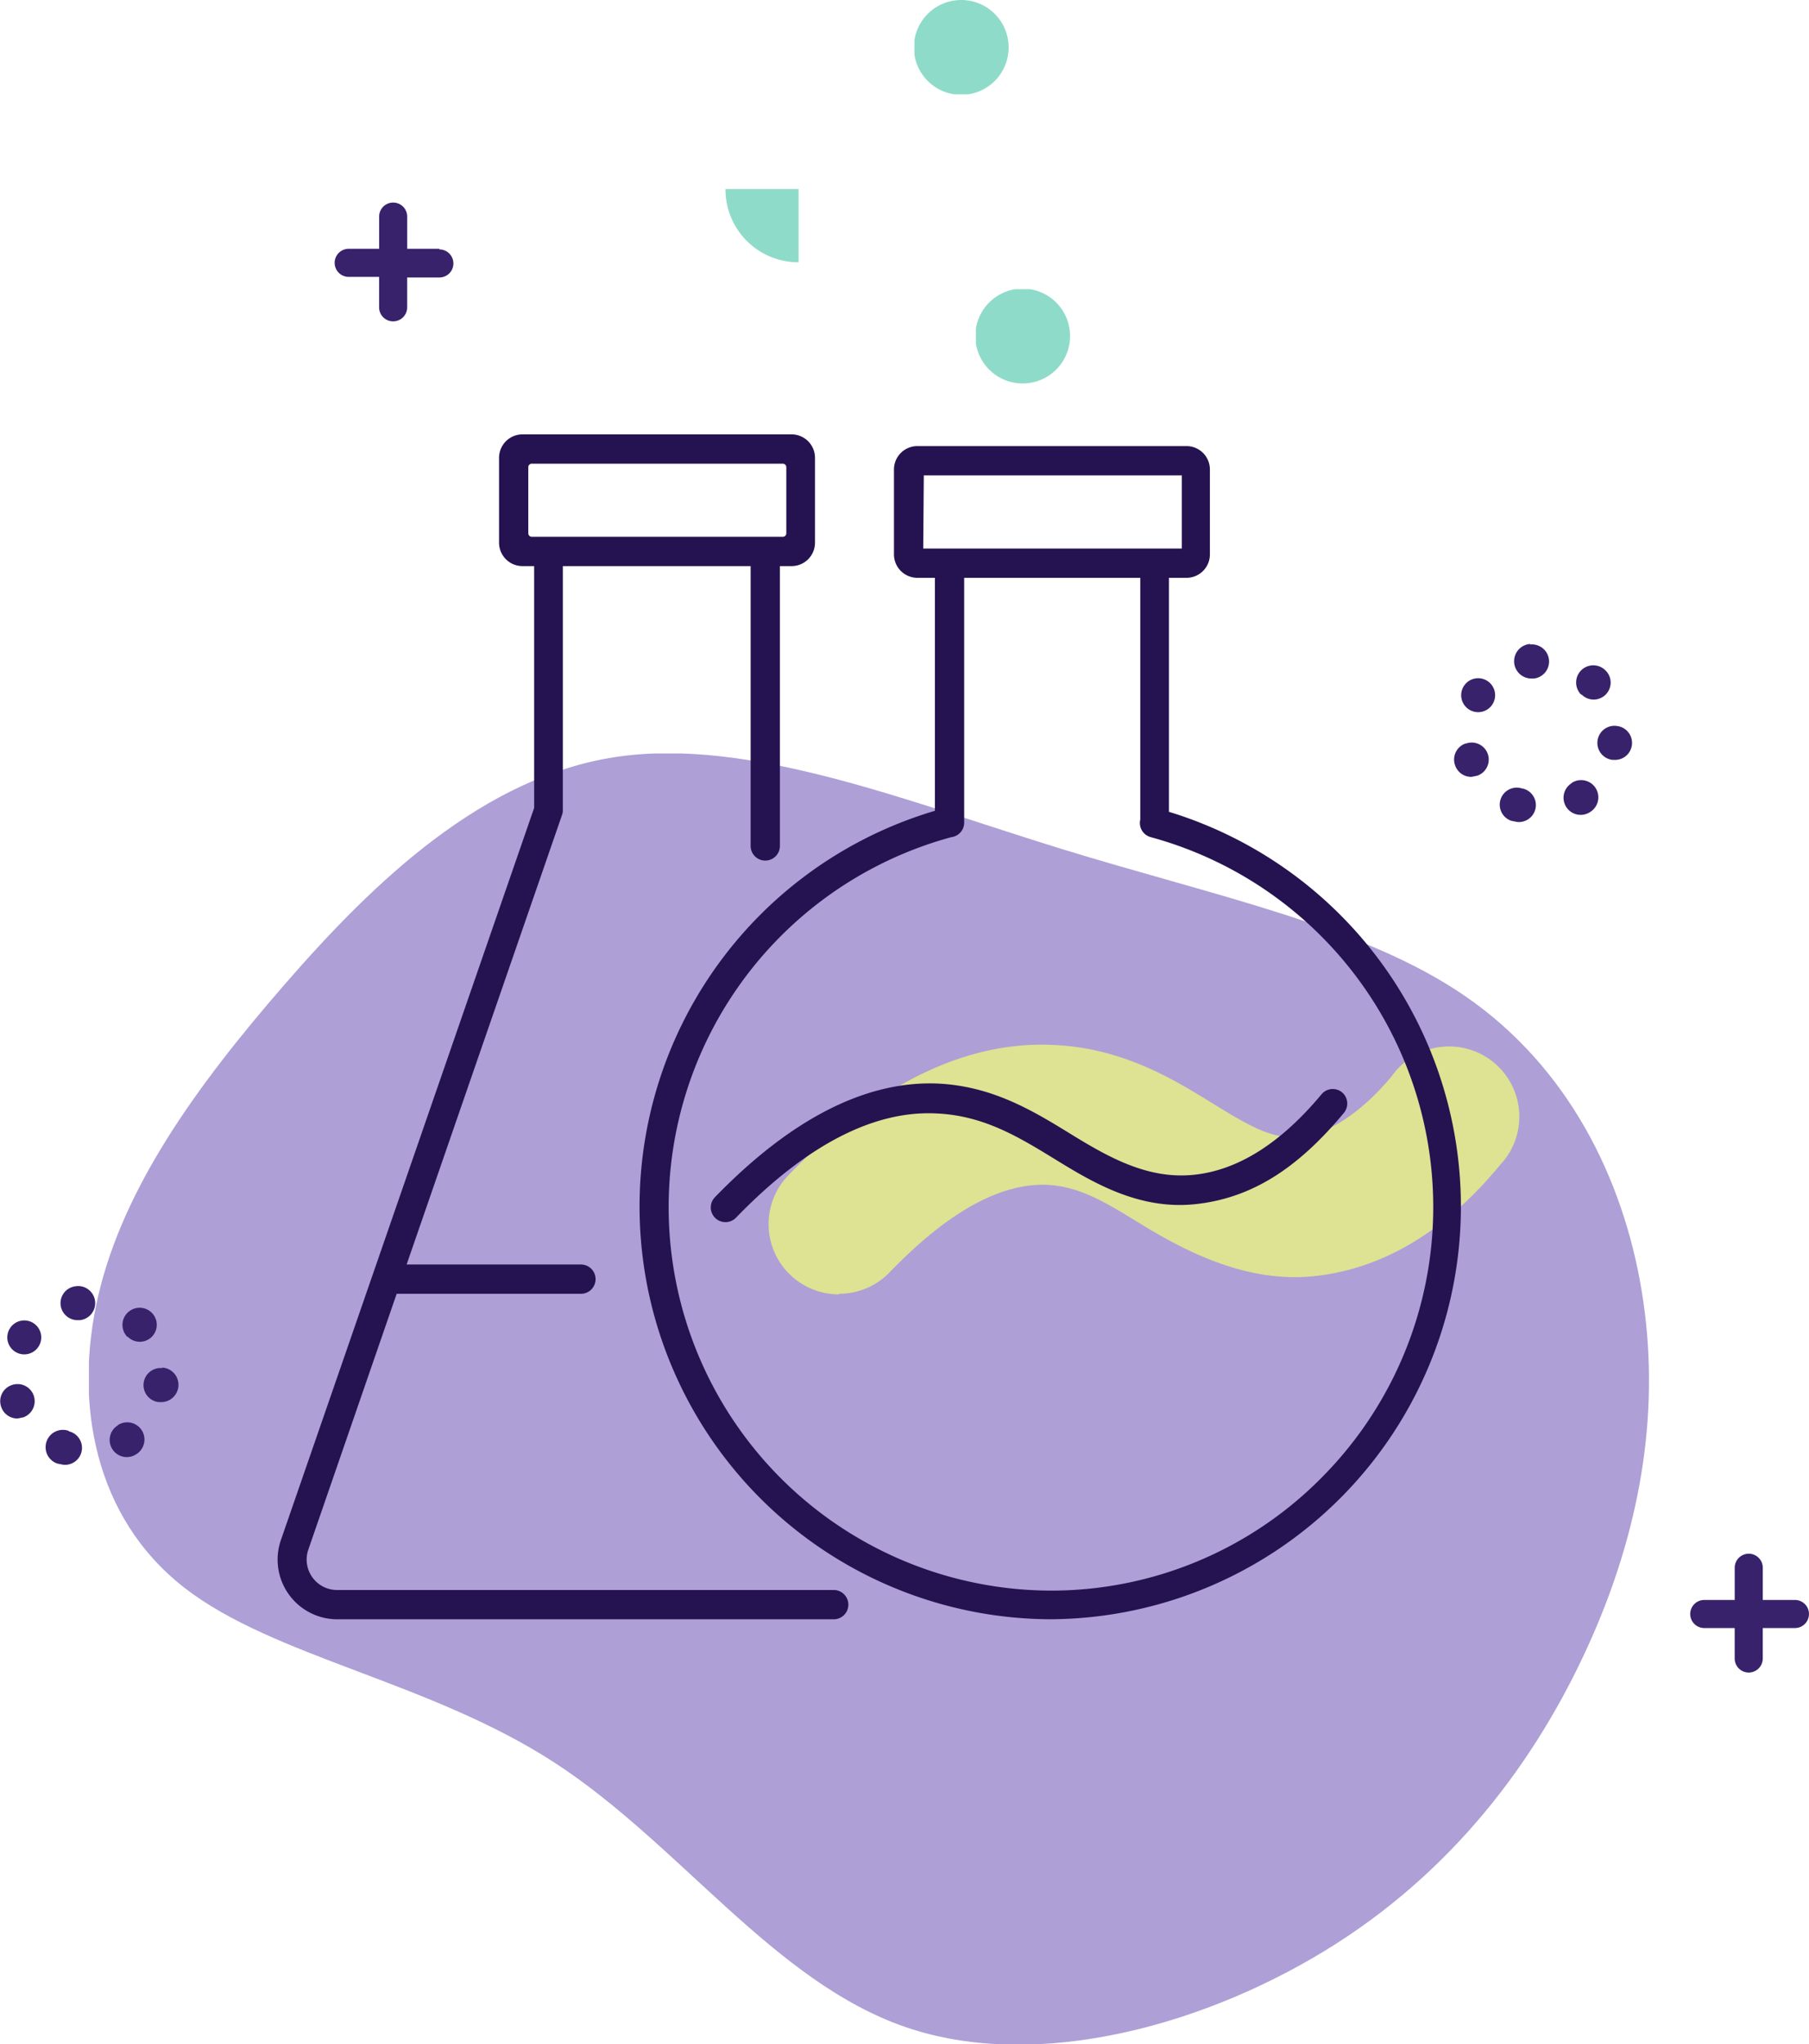
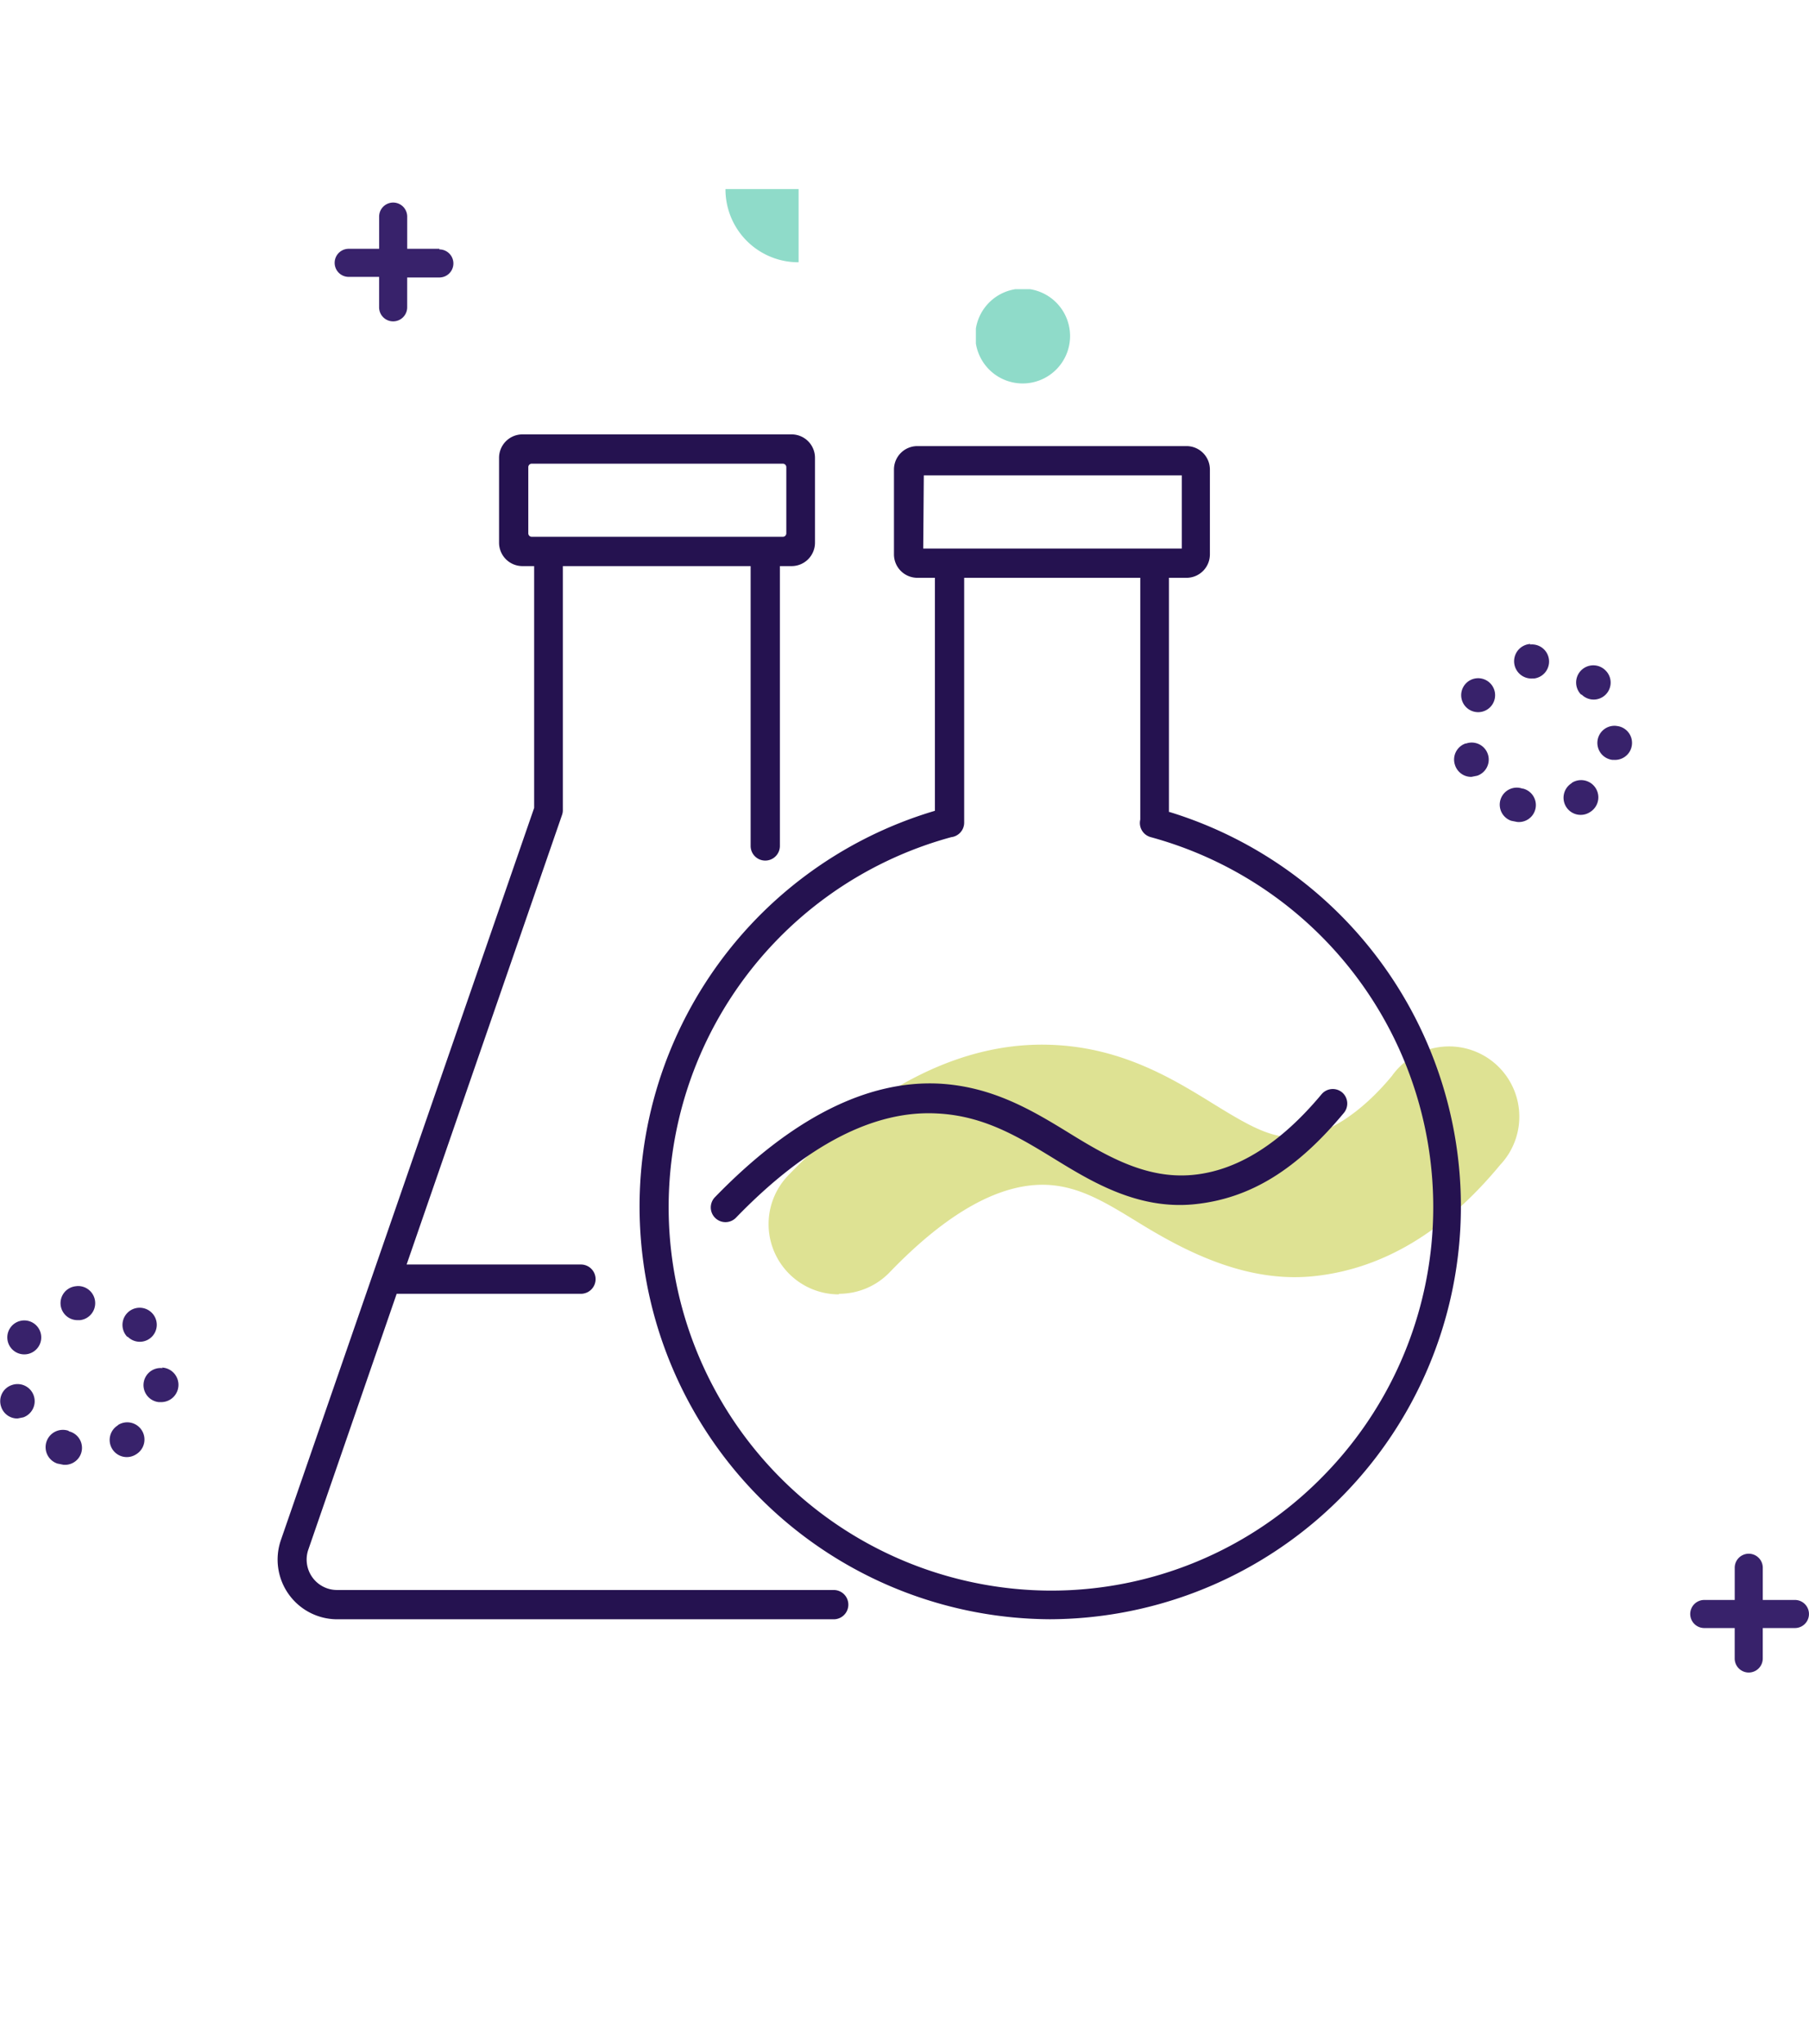
<svg xmlns="http://www.w3.org/2000/svg" width="451.16" height="509.539" viewBox="0 0 451.16 509.539">
  <defs>
    <clipPath id="clip-path">
      <rect id="Rectangle_286" data-name="Rectangle 286" width="451.16" height="509.539" fill="none" />
    </clipPath>
    <clipPath id="clip-path-2">
      <rect id="Rectangle_282" data-name="Rectangle 282" width="389.293" height="321.707" fill="none" />
    </clipPath>
    <clipPath id="clip-path-3">
      <rect id="Rectangle_283" data-name="Rectangle 283" width="23.492" height="23.521" fill="none" />
    </clipPath>
    <clipPath id="clip-path-5">
      <rect id="Rectangle_285" data-name="Rectangle 285" width="36.478" height="36.449" fill="none" />
    </clipPath>
  </defs>
  <g id="o_nas" data-name="o nas" transform="translate(225.58 254.77)">
    <g id="Group_378" data-name="Group 378" transform="translate(-225.58 -254.77)" clip-path="url(#clip-path)">
      <path id="Path_1578" data-name="Path 1578" d="M83.318,46.127H75.293V38.1a3.5,3.5,0,0,0-7,0v8.025H60.7a3.5,3.5,0,0,0,0,7h7.587v7.587a3.5,3.5,0,0,0,7,0V53.277h8.025a3.5,3.5,0,1,0,0-7" transform="translate(26.262 15.886)" fill="#38226b" />
      <path id="Path_1579" data-name="Path 1579" d="M315.018,276.927h-8.025V268.9a3.5,3.5,0,0,0-7,0v8.025H292.4a3.5,3.5,0,0,0,0,7h7.587v7.587a3.5,3.5,0,0,0,7,0v-7.587h8.025a3.5,3.5,0,1,0,0-7" transform="translate(132.64 121.851)" fill="#38226b" />
      <path id="Path_1580" data-name="Path 1580" d="M256.244,116.507a4.231,4.231,0,1,0,1.313,5.836h0a4.231,4.231,0,0,0-1.313-5.836" transform="translate(114.665 53.189)" fill="#38226b" />
      <path id="Path_1581" data-name="Path 1581" d="M251.4,127.074a4.231,4.231,0,0,0-2.626,5.4h0a4.231,4.231,0,0,0,4.086,2.918l1.459-.292a4.245,4.245,0,0,0-2.772-8.025" transform="translate(114.109 58.235)" fill="#38226b" />
      <path id="Path_1582" data-name="Path 1582" d="M270.706,120.866h0a4.231,4.231,0,1,0,5.982-5.982h0a4.282,4.282,0,1,0-5.982,6.128h0" transform="translate(123.694 52.186)" fill="#38226b" />
      <path id="Path_1583" data-name="Path 1583" d="M261.972,134.774A4.245,4.245,0,0,0,259.2,142.8l1.459.292a4.231,4.231,0,0,0,1.459-8.317" transform="translate(117.691 61.77)" fill="#38226b" />
      <path id="Path_1584" data-name="Path 1584" d="M262.887,110a4.31,4.31,0,1,0,.438,8.609h.438a4.262,4.262,0,1,0-1.021-8.463" transform="translate(118.819 50.503)" fill="#38226b" />
      <path id="Path_1585" data-name="Path 1585" d="M277.8,124.01a4.262,4.262,0,0,0-1.021,8.463h.438a4.237,4.237,0,0,0,.438-8.463" transform="translate(125.353 56.921)" fill="#38226b" />
      <path id="Path_1586" data-name="Path 1586" d="M269.259,134.049a4.27,4.27,0,1,0,4.669,7.15,4.292,4.292,0,1,0-4.523-7.3" transform="translate(122.66 61.182)" fill="#38226b" />
      <g id="Group_371" data-name="Group 371" transform="translate(22.179 187.789)" style="isolation: isolate">
        <g id="Group_370" data-name="Group 370" clip-path="url(#clip-path-2)">
-           <path id="Path_1587" data-name="Path 1587" d="M131.378,380.268C100.153,359.986,61.34,354,39.015,336.64s-27.723-45.962-21.449-72.81,24.221-51.945,46.546-77.625,49.464-51.653,82.586-56.614S219.363,140.68,257.738,152.5s75.437,19.26,100.825,36.77,39.25,45.087,43.92,73.394.292,57.2-12.111,85.65-32.538,56.906-64.055,77.042-74.269,32.1-107.245,20.865-56.468-45.67-87.693-65.952" transform="translate(-15.232 -128.716)" fill="#ae9fd6" />
-         </g>
+           </g>
      </g>
      <path id="Path_1588" data-name="Path 1588" d="M7.744,226.207a4.231,4.231,0,1,0,1.313,5.836h0a4.231,4.231,0,0,0-1.313-5.836" transform="translate(0.573 103.555)" fill="#38226b" />
      <path id="Path_1589" data-name="Path 1589" d="M2.9,236.681a4.231,4.231,0,0,0-2.626,5.4h0A4.231,4.231,0,0,0,4.36,245l1.459-.292A4.27,4.27,0,0,0,2.9,236.681" transform="translate(0.017 108.547)" fill="#38226b" />
      <path id="Path_1590" data-name="Path 1590" d="M22.206,230.566h0a4.231,4.231,0,1,0,5.982-5.982h0a4.282,4.282,0,0,0-5.982,6.128h0" transform="translate(9.603 102.552)" fill="#38226b" />
      <path id="Path_1591" data-name="Path 1591" d="M13.494,244.472a4.314,4.314,0,1,0-2.772,8.171l1.459.292a4.231,4.231,0,0,0,1.459-8.317" transform="translate(3.578 112.137)" fill="#38226b" />
      <path id="Path_1592" data-name="Path 1592" d="M14.364,219.71a4.237,4.237,0,1,0,.438,8.463h.438a4.262,4.262,0,1,0-1.021-8.463" transform="translate(4.75 100.859)" fill="#38226b" />
      <path id="Path_1593" data-name="Path 1593" d="M29.3,233.746a4.262,4.262,0,0,0-1.021,8.463h.438a4.31,4.31,0,1,0,.438-8.609" transform="translate(11.262 107.251)" fill="#38226b" />
      <path id="Path_1594" data-name="Path 1594" d="M20.759,243.749a4.27,4.27,0,1,0,4.669,7.15,4.292,4.292,0,1,0-4.523-7.3" transform="translate(8.569 111.547)" fill="#38226b" />
      <path id="Path_1595" data-name="Path 1595" d="M148.923,240.685a17.509,17.509,0,0,1-12.548-29.766c21.887-22.616,44.211-33.56,66.39-32.392,17.072.875,29.474,8.463,39.4,14.591s15.029,8.9,21.741,8.317,15.175-5.836,22.908-15.175A17.509,17.509,0,1,1,313.8,208.439c-13.862,16.78-29.474,25.972-46.546,27.723s-32.538-6.566-43.482-13.278c-8.317-5.107-14.737-9.047-22.762-9.484-11.673-.584-24.951,6.712-39.542,21.887a17.51,17.51,0,0,1-12.548,5.253" transform="translate(60.314 81.926)" fill="#dee293" />
      <path id="Path_1596" data-name="Path 1596" d="M241.349,167.4V109.03h4.377a5.836,5.836,0,0,0,5.836-5.836V82.036a5.836,5.836,0,0,0-5.836-5.836h-67.12a5.836,5.836,0,0,0-5.836,5.836v21.157a5.836,5.836,0,0,0,5.836,5.836h4.377V167.1a102.868,102.868,0,0,0,28.6,201.5h.146A102.868,102.868,0,0,0,241.5,167.4M180.212,83.5h64.347v18.239H180.066Zm99.074,249.947a94.843,94.843,0,0,1-67.557,28.015h-.146A95.572,95.572,0,0,1,187.07,173.669a3.648,3.648,0,0,0,3.21-3.648V109.03H234.2v60.262a3.648,3.648,0,0,0,2.626,4.377,95.572,95.572,0,0,1,42.46,159.774" transform="translate(50.183 34.985)" fill="#251250" />
      <path id="Path_1597" data-name="Path 1597" d="M186.139,362.23H62.259a7.587,7.587,0,0,1-7.15-10.068L77.143,288.4H123.1a3.648,3.648,0,1,0,0-7.3H79.623L118.436,168.9a3.647,3.647,0,0,0,.146-1.167v-60.7h46.838v69.746a3.648,3.648,0,0,0,3.648,3.648h0a3.648,3.648,0,0,0,3.648-3.648V107.03h2.918a5.836,5.836,0,0,0,5.836-5.836V99.005h0V82.371h0V80.036a5.836,5.836,0,0,0-5.836-5.836h-67.12a5.836,5.836,0,0,0-5.836,5.836v21.157a5.836,5.836,0,0,0,5.836,5.836h2.918v60.262L48.252,349.828a14.883,14.883,0,0,0,14.008,19.7H186.139a3.648,3.648,0,1,0,0-7.3M173.444,81.5a.875.875,0,0,1,.875.875V98.859a.875.875,0,0,1-.875.875h-62.6a.875.875,0,0,1-.875-.875V82.371a.875.875,0,0,1,.875-.875Z" transform="translate(21.786 34.067)" fill="#251250" />
      <path id="Path_1598" data-name="Path 1598" d="M278.944,187.306a3.648,3.648,0,0,0-5.107.438C263.623,200,252.826,206.858,241.59,207.88s-20.865-4.377-30.35-10.214-19.406-11.819-32.83-12.548c-17.947-.875-36.77,8.609-55.884,28.307a3.663,3.663,0,1,0,5.253,5.107c17.509-18.093,34.435-26.848,50.194-25.972,11.673.584,20.282,5.836,29.328,11.381s20.72,12.694,34.873,11.235,25.68-8.9,37.208-22.762a3.648,3.648,0,0,0-.438-5.107" transform="translate(55.778 84.966)" fill="#251250" />
      <g id="Group_373" data-name="Group 373" transform="translate(243.381 72.081)" style="isolation: isolate">
        <g id="Group_372" data-name="Group 372" clip-path="url(#clip-path-3)">
          <path id="Path_1599" data-name="Path 1599" d="M190.338,61.119A11.819,11.819,0,1,1,178.519,49.3a11.819,11.819,0,0,1,11.819,11.819" transform="translate(-166.846 -49.446)" fill="#8fdbc9" />
        </g>
      </g>
      <g id="Group_375" data-name="Group 375" transform="translate(228.061)" style="isolation: isolate">
        <g id="Group_374" data-name="Group 374" clip-path="url(#clip-path-3)">
-           <path id="Path_1600" data-name="Path 1600" d="M179.838,11.819A11.819,11.819,0,1,1,168.019,0a11.819,11.819,0,0,1,11.819,11.819" transform="translate(-156.346)" fill="#8fdbc9" />
-         </g>
+           </g>
      </g>
      <g id="Group_377" data-name="Group 377" transform="translate(162.692 47.13)" style="isolation: isolate">
        <g id="Group_376" data-name="Group 376" clip-path="url(#clip-path-5)">
          <path id="Path_1601" data-name="Path 1601" d="M147.878,50.539a18.166,18.166,0,1,1,.146,0" transform="translate(-111.546 -32.3)" fill="#8fdbc9" />
        </g>
      </g>
    </g>
  </g>
</svg>